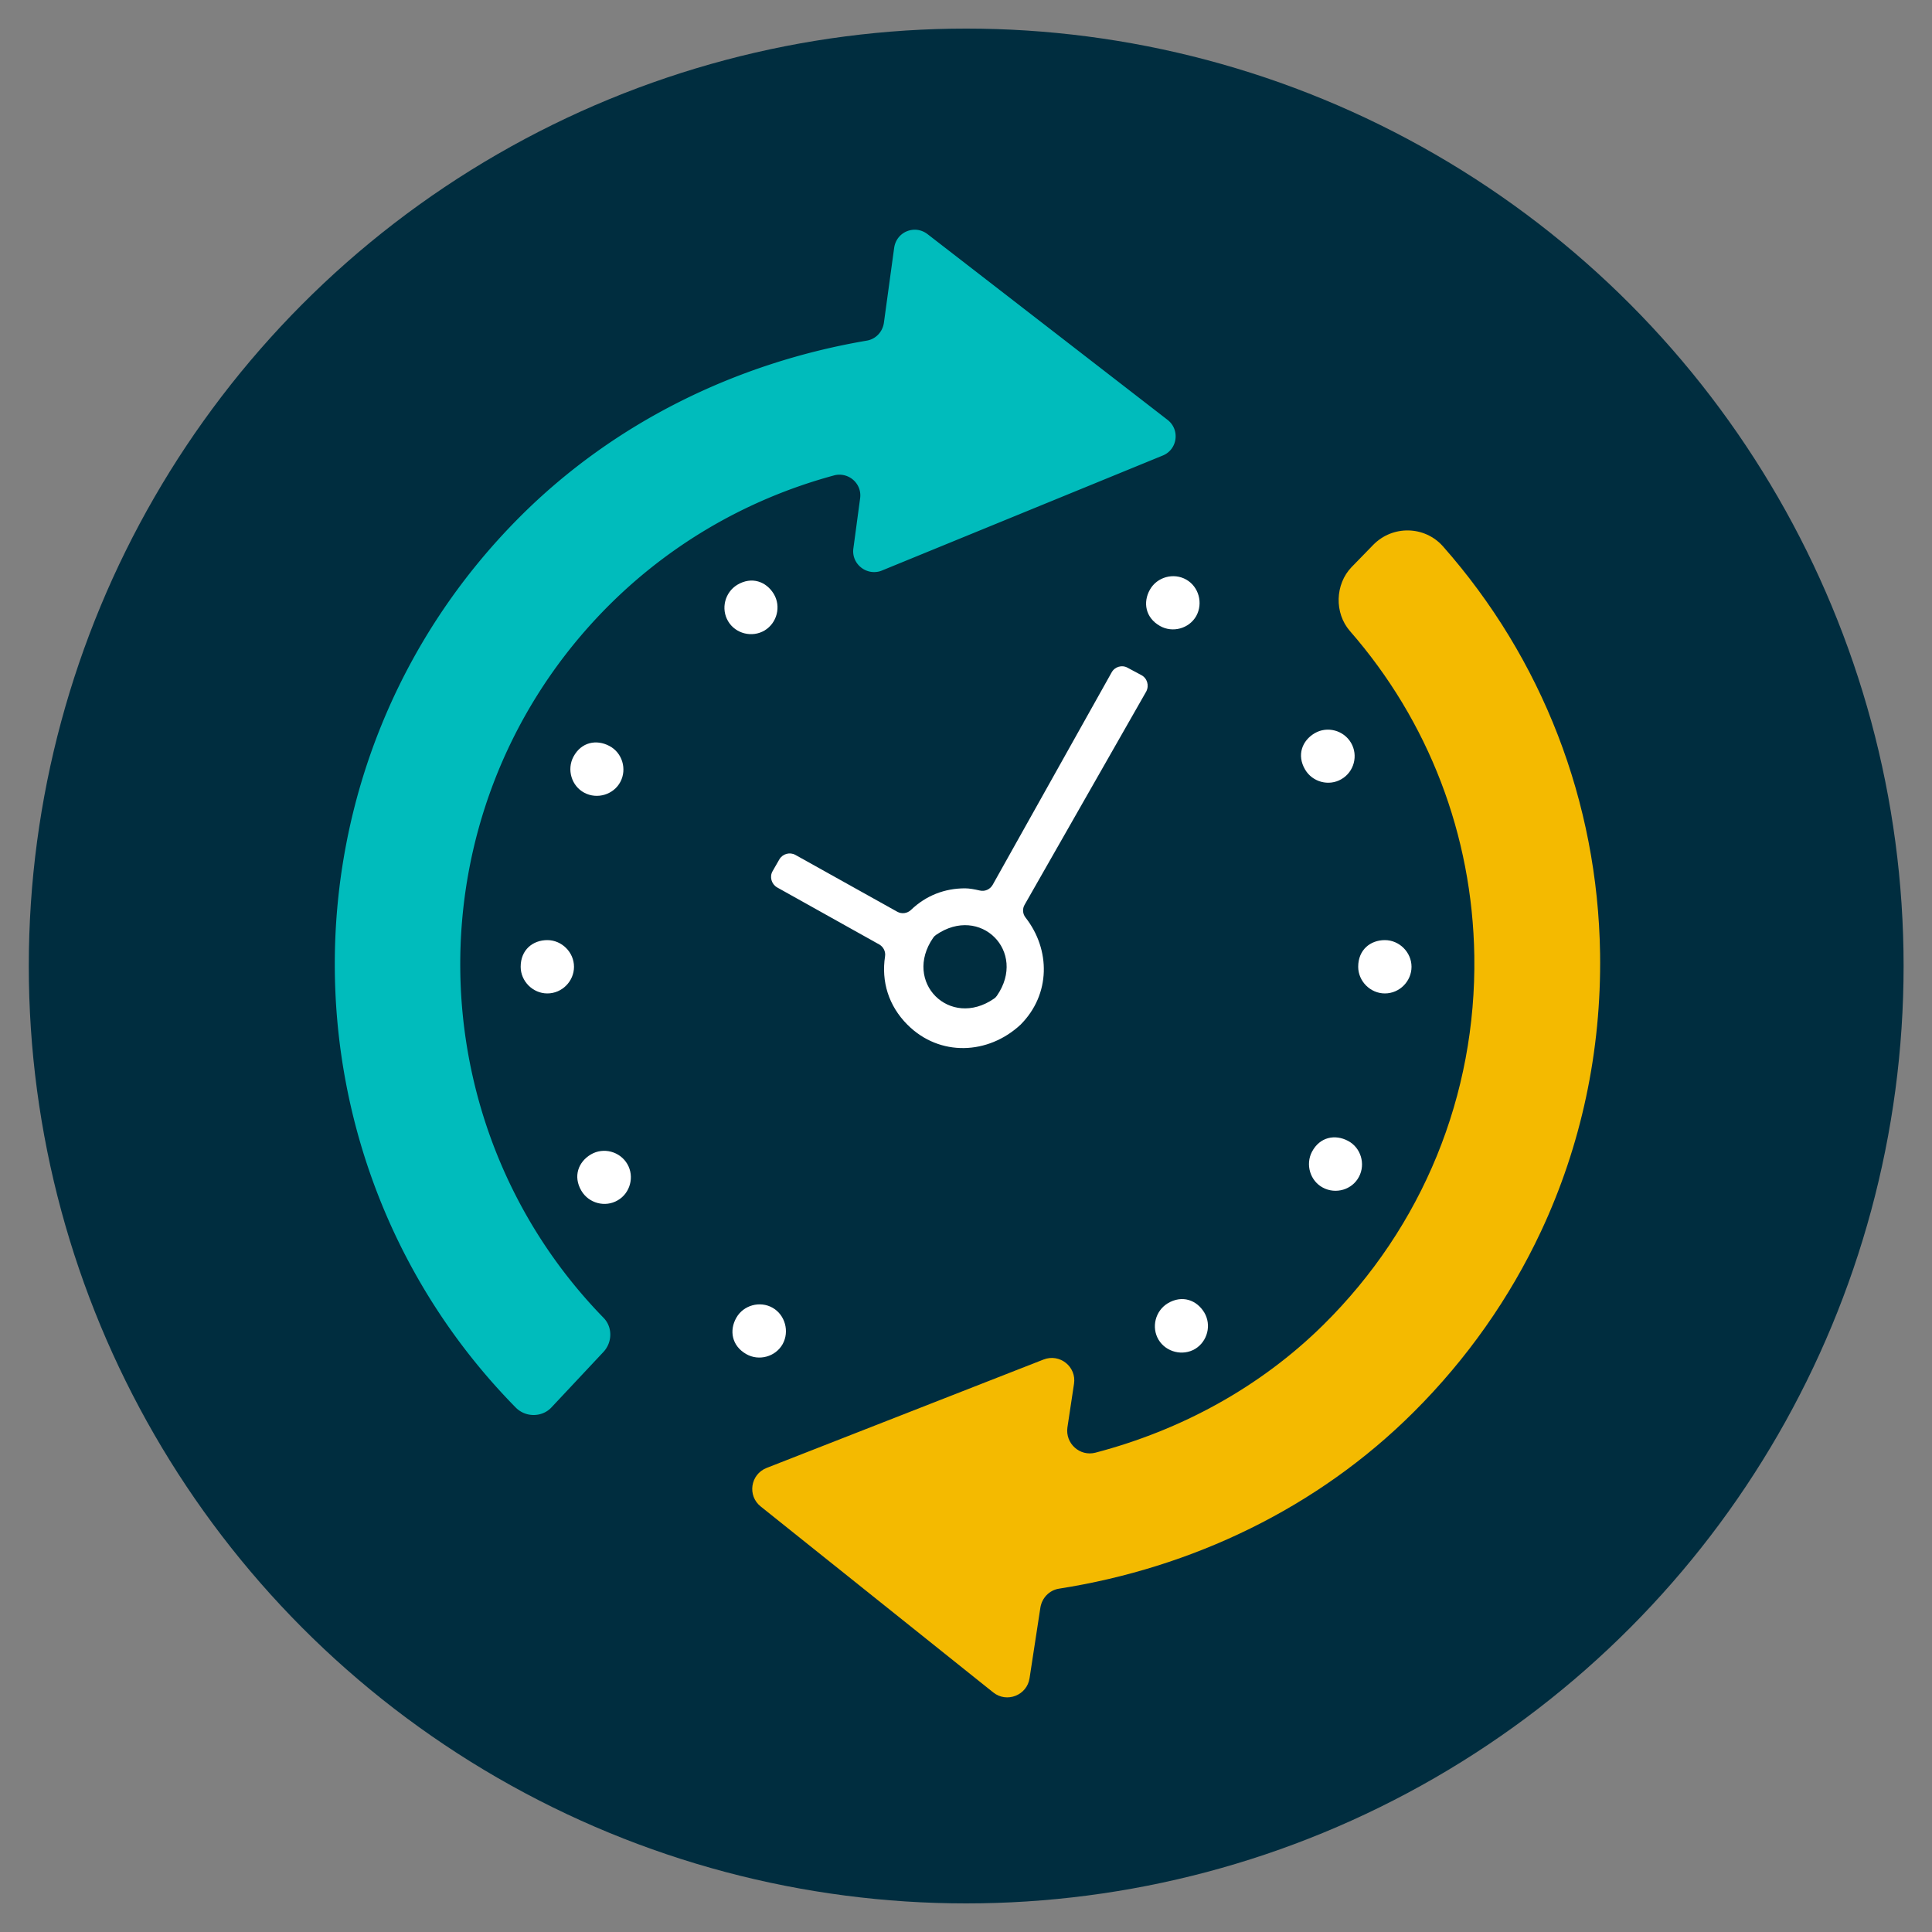
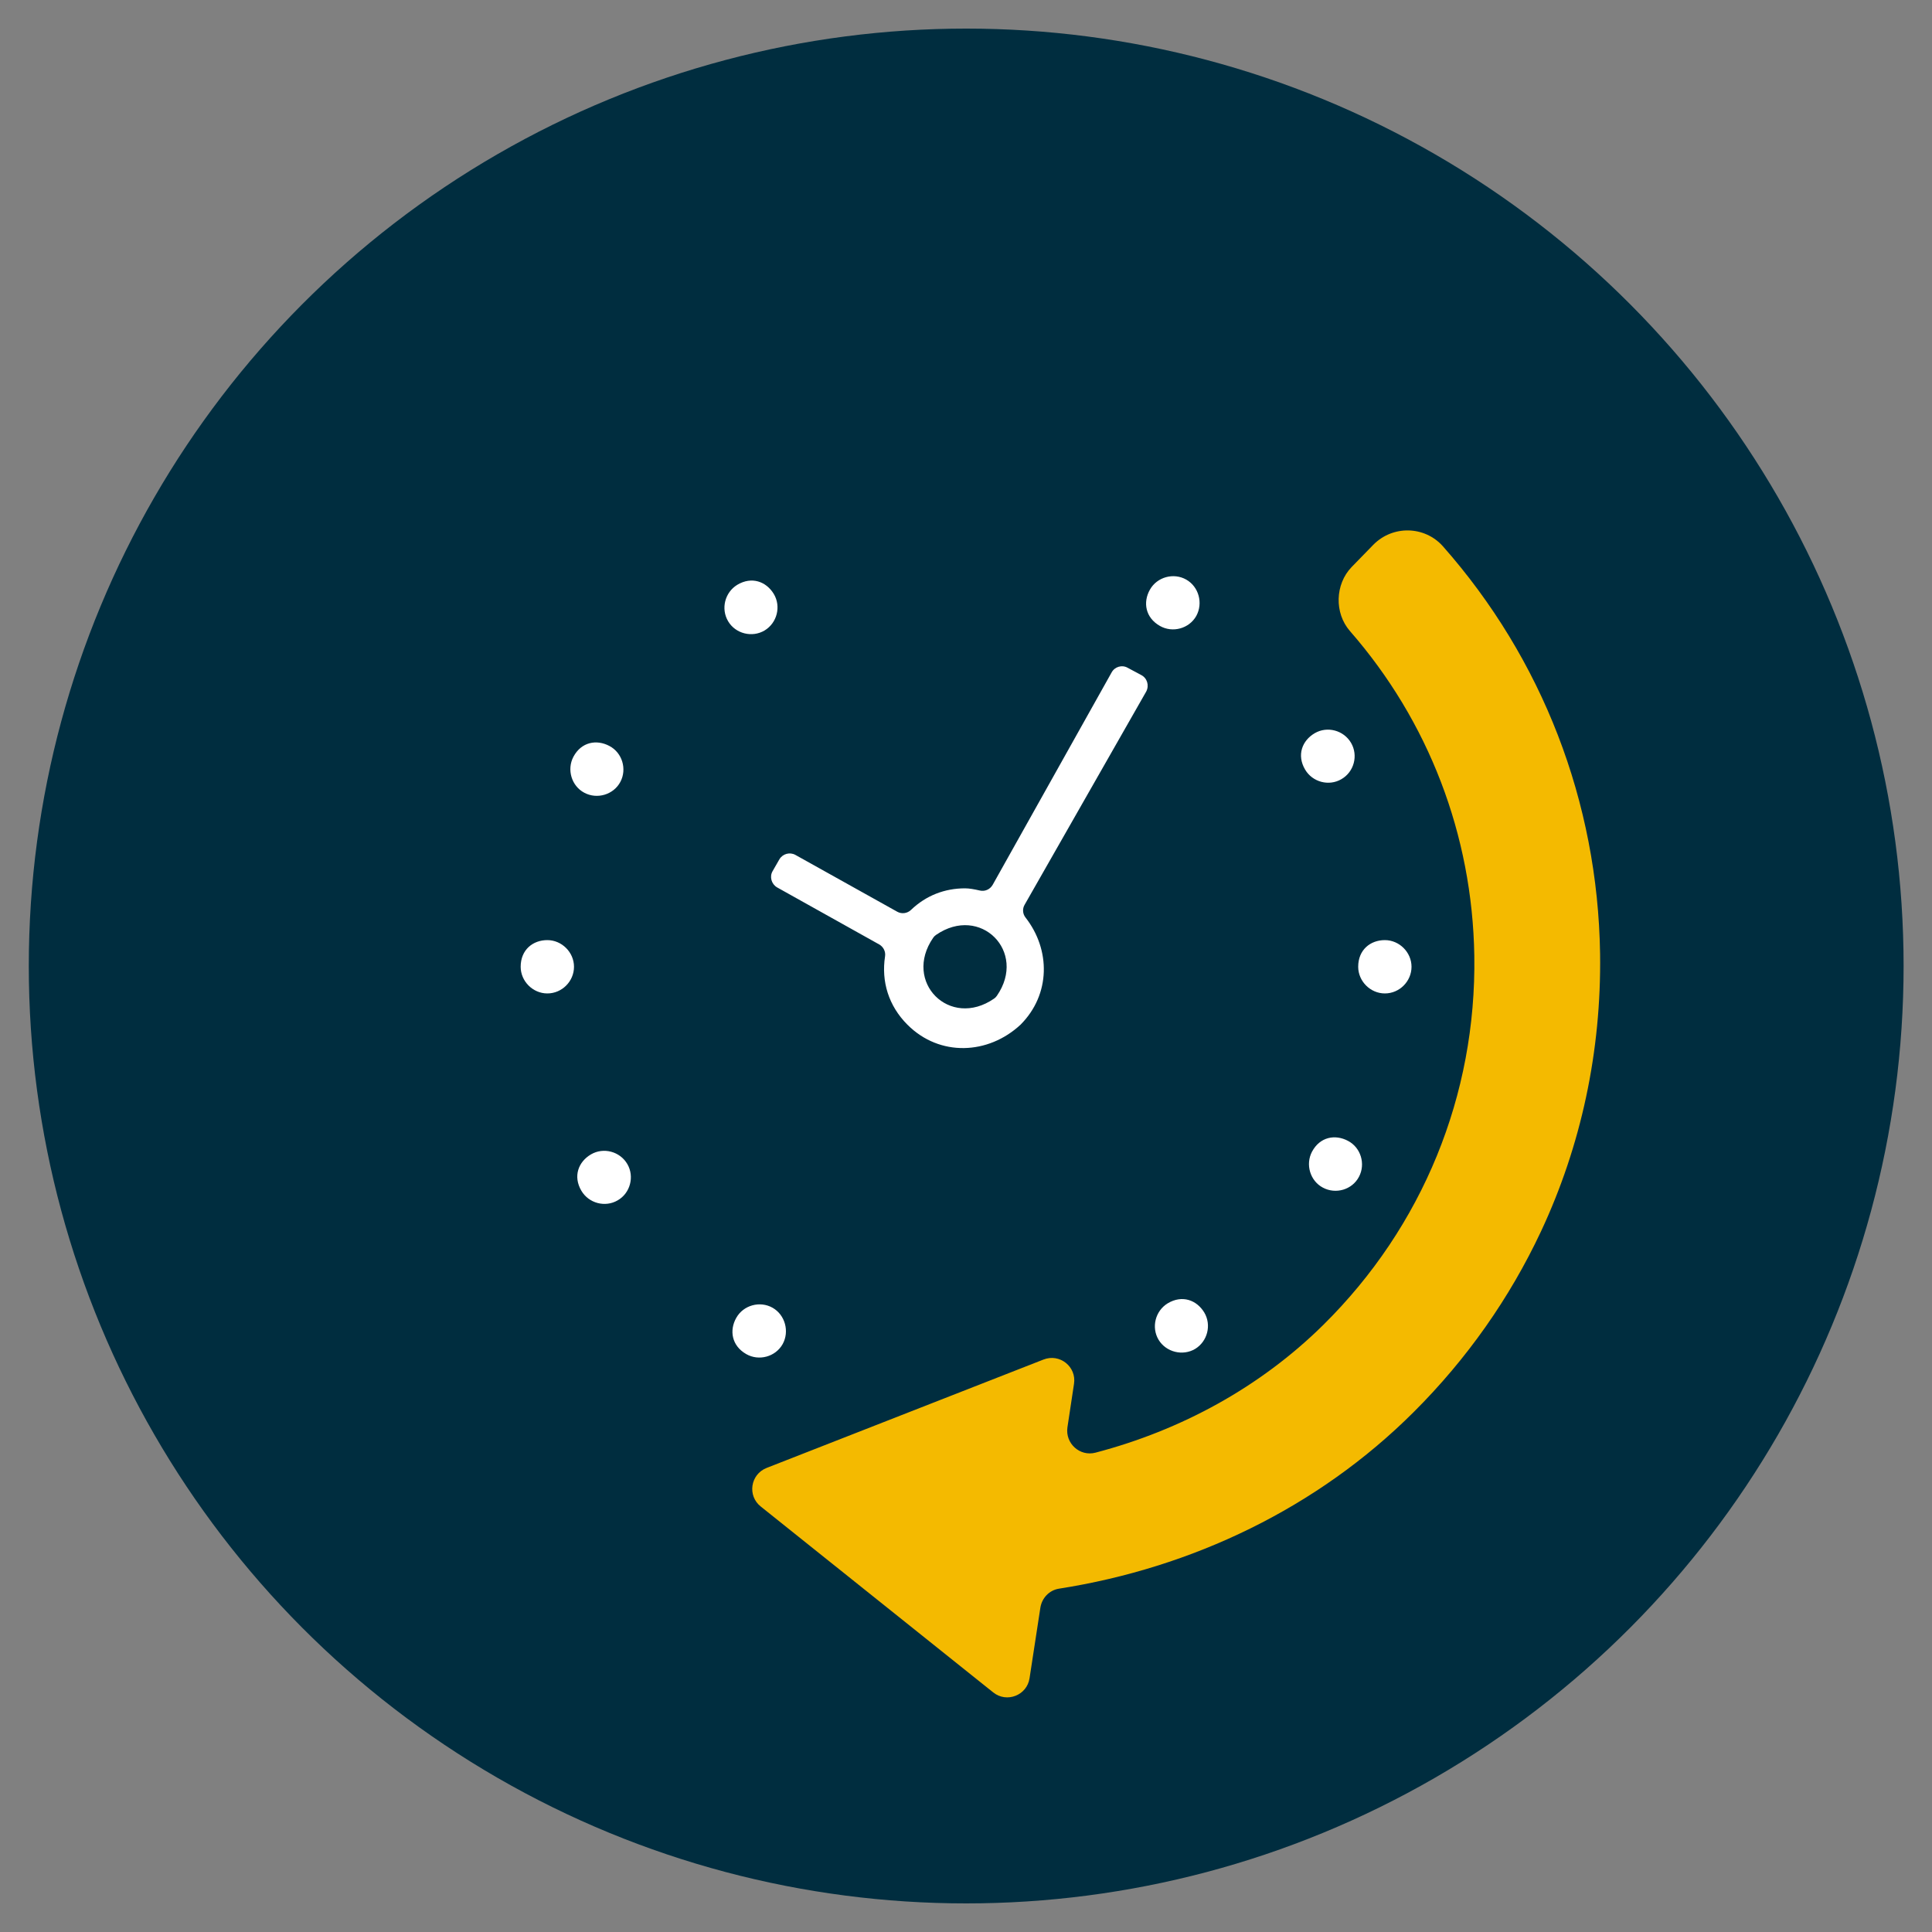
<svg xmlns="http://www.w3.org/2000/svg" xmlns:xlink="http://www.w3.org/1999/xlink" viewBox="0 0 1000 1000">
  <rect x="0" y="0" width="1000" height="1000" fill="#808080" stroke="none" />
  <circle cx="500.1" cy="500" r="485.2" fill="#002d3f" />
  <g fill="#fff">
    <path d="M590.7 349.4l-7.1-3.8c-2.9-1.6-6.6-.5-8.2 2.4l-61.6 110c-1.4 2.4-4.1 3.6-6.8 2.9-2.6-.6-5.3-1.1-7.5-1.1-10.5 0-20.2 3.7-28 11.2-1.9 1.8-4.8 2.2-7.1.9l-52.7-29.4c-2.9-1.6-6.6-.6-8.3 2.3l-3.5 6.1c-1.7 2.9-.6 6.7 2.3 8.4l52.8 29.5c2.2 1.2 3.5 3.7 3.1 6.2-2 13 1.8 25.6 11.6 35.4 16.7 16.7 41.8 15.5 58.5 0 15.7-15.7 15.6-38.9 2.6-55.5-1.5-1.9-1.7-4.6-.4-6.7l62.9-110.3c1.6-3.1.5-6.9-2.6-8.5zm-76.2 167.5c-22.9 15.8-47.3-8.6-31.5-31.5.4-.6.9-1.1 1.5-1.5 22.9-15.8 47.3 8.6 31.5 31.5-.4.6-.9 1.1-1.5 1.5z" fill-rule="evenodd" />
    <use xlink:href="#B" />
    <use xlink:href="#B" x="433.5" />
    <path d="M324.7 602.5c-3.8-6.5-12.3-8.8-18.8-5s-9.4 11.3-5 18.8c3.8 6.5 12.3 8.8 18.8 5 6.5-3.7 8.8-12.3 5-18.8zm374.6-218c-3.8-6.5-12.3-8.8-18.8-5s-9.4 11.3-5 18.8c3.8 6.5 12.3 8.8 18.8 5 6.6-3.8 8.8-12.3 5-18.8zM399.9 676.9c-6.5-3.7-15.1-1.4-18.8 5.2-3.7 6.5-2.4 14.5 5.2 18.8 6.5 3.7 15.1 1.4 18.8-5.2 3.6-6.5 1.3-15.1-5.2-18.8zM614 300c-6.5-3.7-15.1-1.4-18.8 5.2-3.7 6.5-2.4 14.5 5.2 18.8 6.5 3.7 15.1 1.4 18.8-5.2 3.6-6.6 1.3-15.1-5.2-18.8zm-218.2 26.3c6.4-3.9 8.6-12.4 4.7-18.9-3.9-6.4-11.4-9.2-18.9-4.7-6.4 3.9-8.6 12.4-4.7 18.9 3.8 6.4 12.4 8.6 18.9 4.7zm222.8 371.9c6.4-3.9 8.6-12.4 4.7-18.9-3.9-6.4-11.4-9.2-18.9-4.7-6.4 3.9-8.6 12.4-4.7 18.9 3.9 6.4 12.5 8.5 18.9 4.7zM321.1 404.7c3.5-6.6 1-15.1-5.7-18.6-6.6-3.5-14.5-2.1-18.6 5.6-3.5 6.6-1 15.1 5.6 18.6 6.7 3.6 15.2 1 18.7-5.6zm382.3 204.4c3.5-6.6 1-15.1-5.7-18.6-6.6-3.5-14.5-2.1-18.6 5.6-3.5 6.6-1 15.1 5.6 18.6 6.7 3.6 15.2 1.1 18.7-5.6z" />
  </g>
-   <path d="M276.3 741.6c-6.1 0-11.8-2.4-16.1-6.8-31.4-32-55.7-69.2-72.2-110.6-16-40.2-24.1-82.5-24-126 .2-89.7 35.1-174 98.5-237.4 49.2-49.3 113.1-81.8 184.8-93.9.5-.1.9-.6 1-1.1l5.3-38.7c1.4-10 10-17.5 20-17.5 4.5 0 8.7 1.5 12.3 4.2l124.1 96c5.8 4.5 8.6 11.4 7.7 18.7-1 7.2-5.6 13.2-12.3 16L460 303.9c-2.5 1-5 1.5-7.7 1.5-5.8 0-11.4-2.5-15.2-6.9s-5.6-10.2-4.8-16l3.5-26c0-.3 0-.7-.3-1.1-.1-.1-.5-.5-1-.5-.1 0-.3 0-.4.1-45.3 12.3-86.1 36.7-118 70.8-44.8 47.8-69.1 110.2-68.4 175.8.7 65.4 26.1 127.1 71.5 173.8 8.2 8.4 8.3 21.9.1 30.6l-26.9 28.7c-4.2 4.4-9.9 6.9-16.1 6.9z" fill="#00bcbc" />
  <path d="M473.5 118.9c2.2 0 4.5.7 6.6 2.3l124.2 96.1c6.6 5.1 5.2 15.4-2.5 18.5l-145.3 59.5c-1.4.6-2.8.8-4.1.8-6.2 0-11.6-5.5-10.7-12.2l3.5-26c.9-6.7-4.4-12.2-10.7-12.2-.9 0-1.9.1-2.9.4-46.5 12.6-88.8 37.6-122.4 73.4-96.3 102.6-94 262.8 3.2 362.6 4.7 4.8 4.6 12.6 0 17.6l-26.9 28.7c-2.5 2.7-5.9 4-9.3 4a12.95 12.95 0 0 1-9.4-4C142.2 601.5 141.3 395.6 269 267.6c48.7-48.8 112-79.8 179.7-91.3 4.6-.8 8.1-4.5 8.8-9.2l5.3-38.7c.8-5.9 5.6-9.5 10.7-9.5m0-18.8c-14.8 0-27.4 11-29.4 25.6l-4.5 32.9c-33.8 6.3-66.2 17.2-96.3 32.3-32.8 16.5-62.2 37.7-87.6 63.2-33 33-58.5 71.5-75.9 114.4-16.7 41.3-25.3 84.9-25.3 129.7-.1 44.6 8.2 88.2 24.7 129.5 17 42.6 42 80.9 74.2 113.8 6.1 6.2 14.2 9.6 22.8 9.6 8.7 0 17.1-3.6 23-10l26.9-28.7c11.6-12.4 11.5-31.5-.2-43.6-43.7-44.9-68.2-104.3-68.8-167.3-.7-63.2 22.7-123.3 65.8-169.3 28-29.8 63-52 101.9-64.6l-1.9 13.7c-1.1 8.5 1.4 17 7 23.4 5.6 6.5 13.8 10.2 22.3 10.2 3.9 0 7.6-.7 11.2-2.2l145.3-59.5c9.8-4 16.7-13 18.1-23.4s-2.9-20.9-11.2-27.4l-124.2-96.1c-5.1-4.1-11.3-6.2-17.9-6.2h0z" fill="#002d3f" />
  <path d="M710.8 282l-11.2 11.5c-8.6 8.9-9 23.8-.9 33.1 40.7 46.6 63.4 105.5 64.4 168.1 1.1 72.1-26.7 140.2-78.1 191-32.8 32.4-73.8 54.6-118 66.2-8.1 2.1-15.7-4.8-14.5-13.1l3.4-22.5c1.4-8.9-7.4-15.9-15.8-12.6l-143.3 56.1c-8.4 3.3-10.1 14.4-3 20L514.1 876c7 5.6 17.5 1.5 18.8-7.4l5.6-36.5c.8-5 4.6-9 9.6-9.8 69-10.8 133.9-41.8 183.6-91.4 27.7-27.6 49.8-59.2 65.9-93.5 20.8-44.4 31.3-93.3 30.6-143.8C827 415 798.3 341 746.8 282.7c-9.5-10.6-26-10.9-36-.7z" fill="#f4ba00" />
  <defs>
    <path id="B" d="M297.1 500.4c0-7.5-6.3-13.8-13.8-13.8s-13.8 5-13.8 13.8c0 7.5 6.3 13.8 13.8 13.8 7.6 0 13.8-6.3 13.8-13.8z" />
  </defs>
</svg>